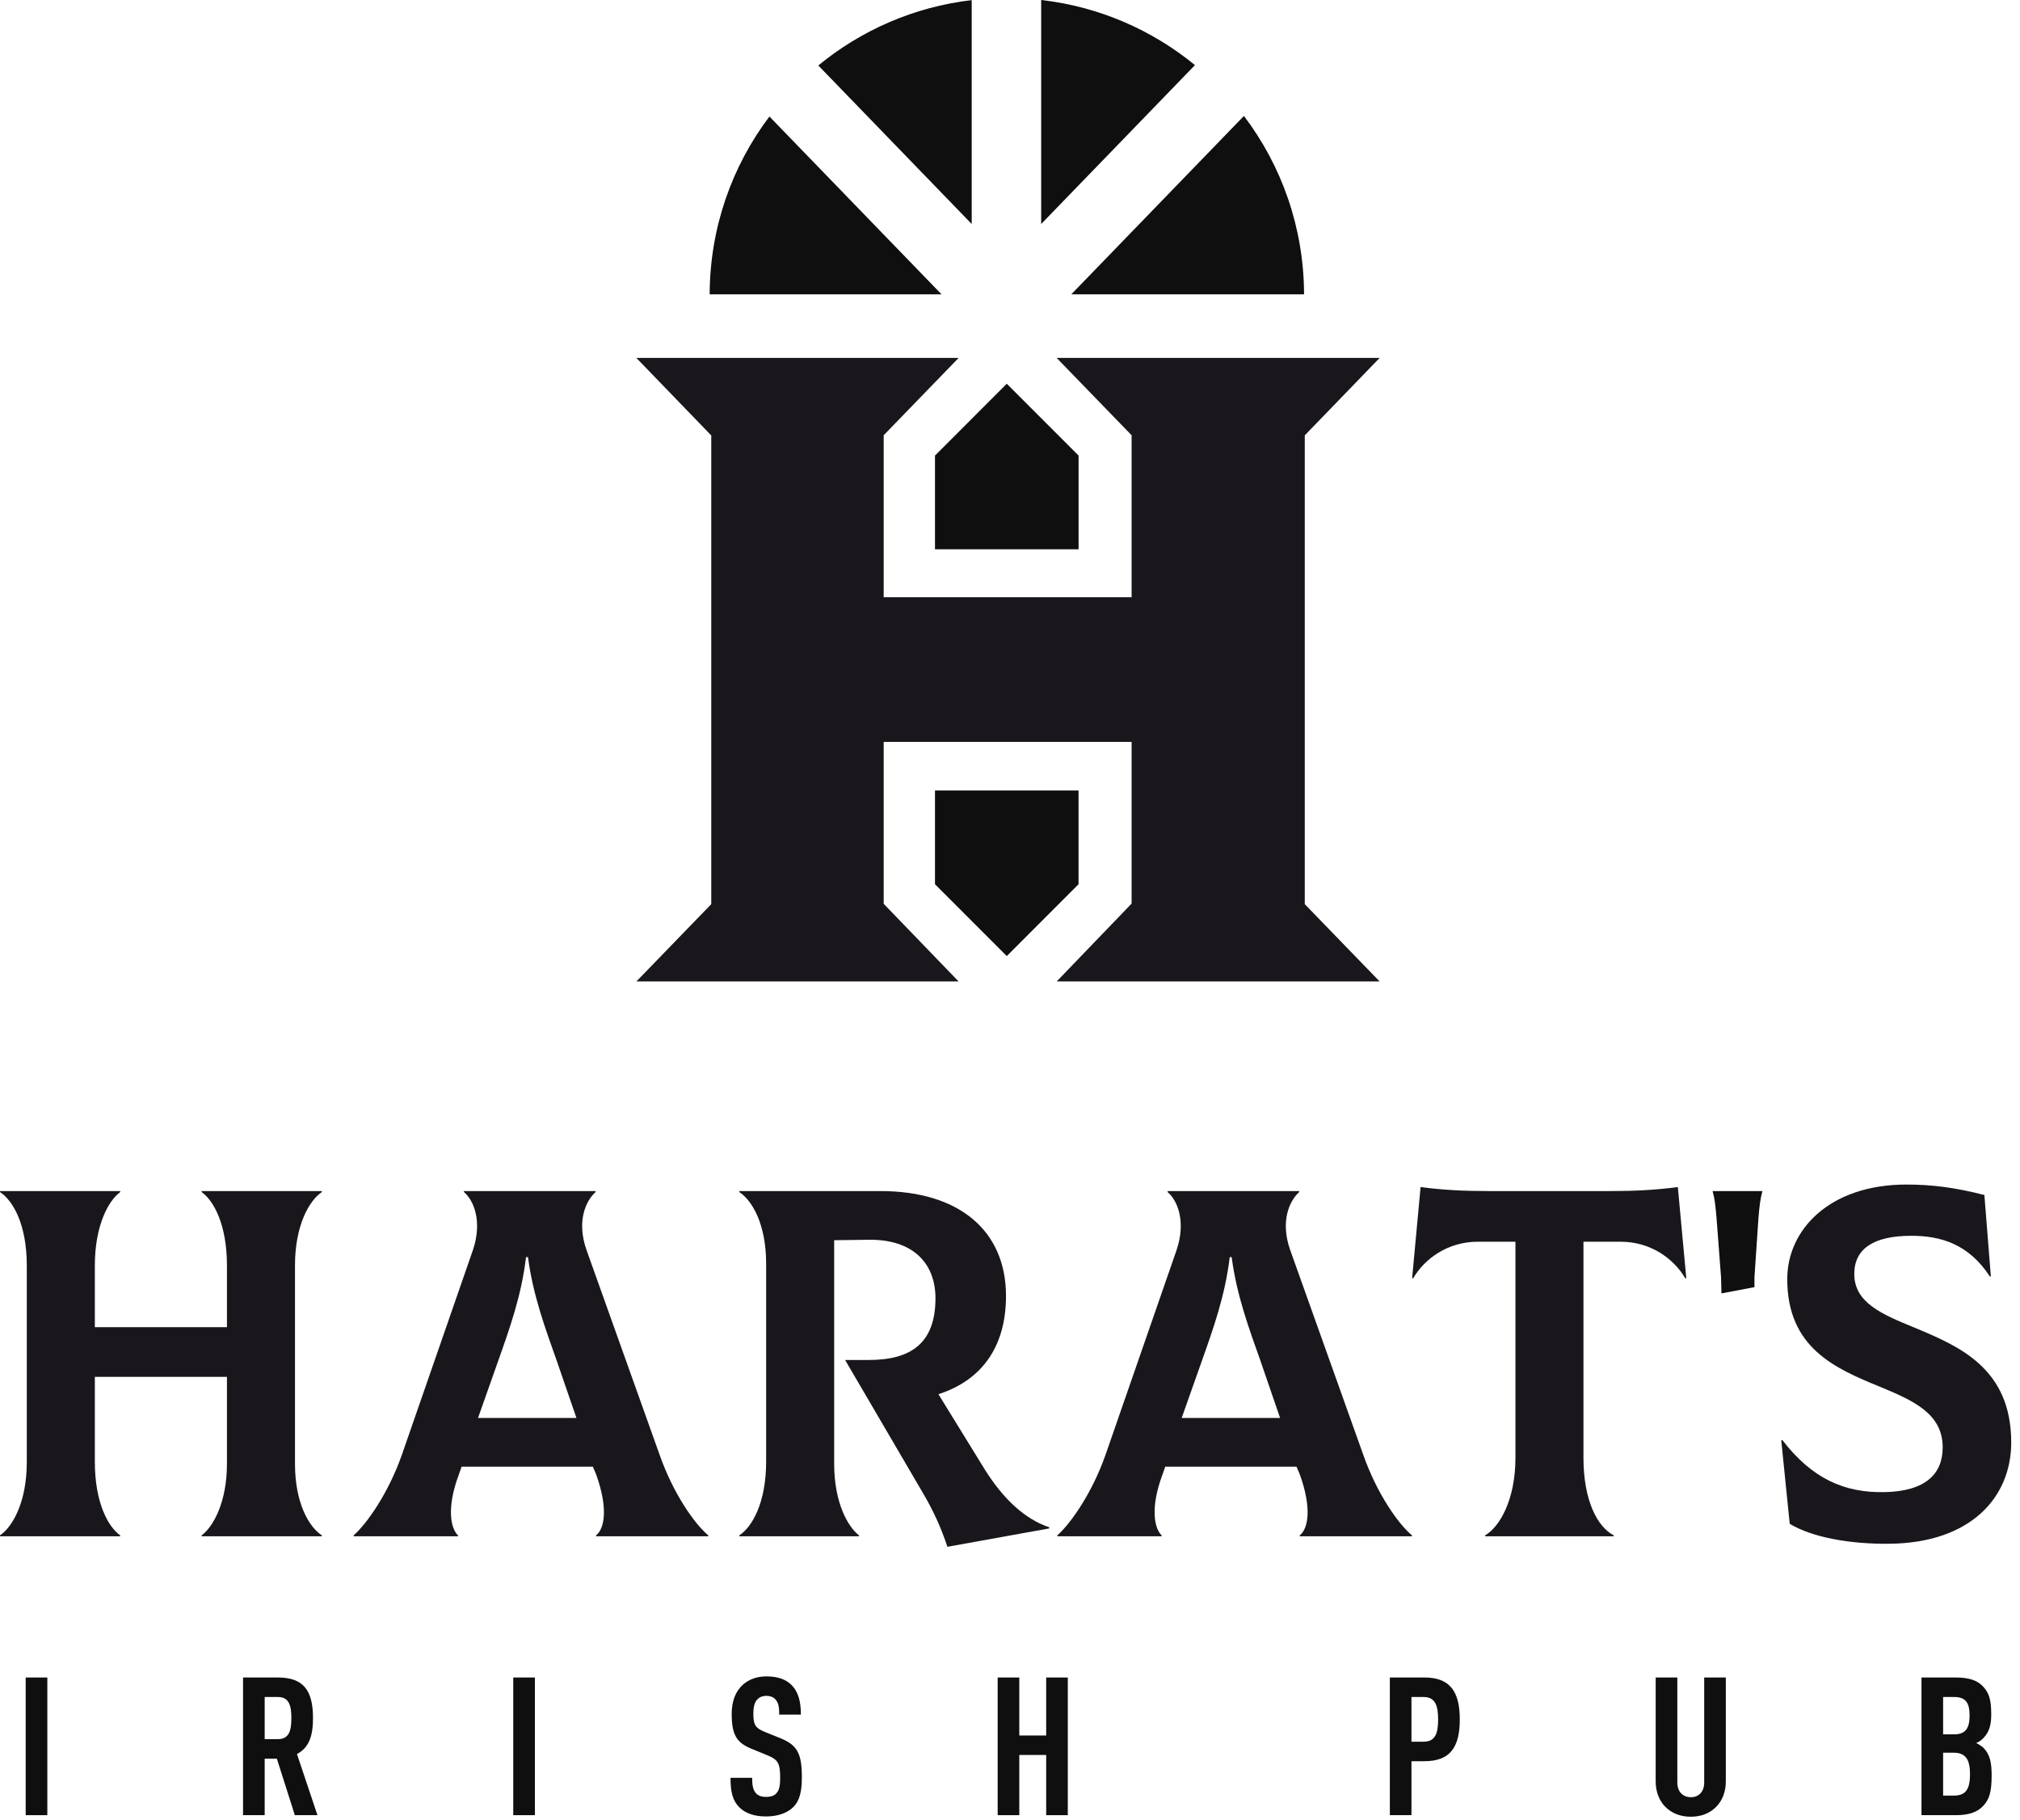
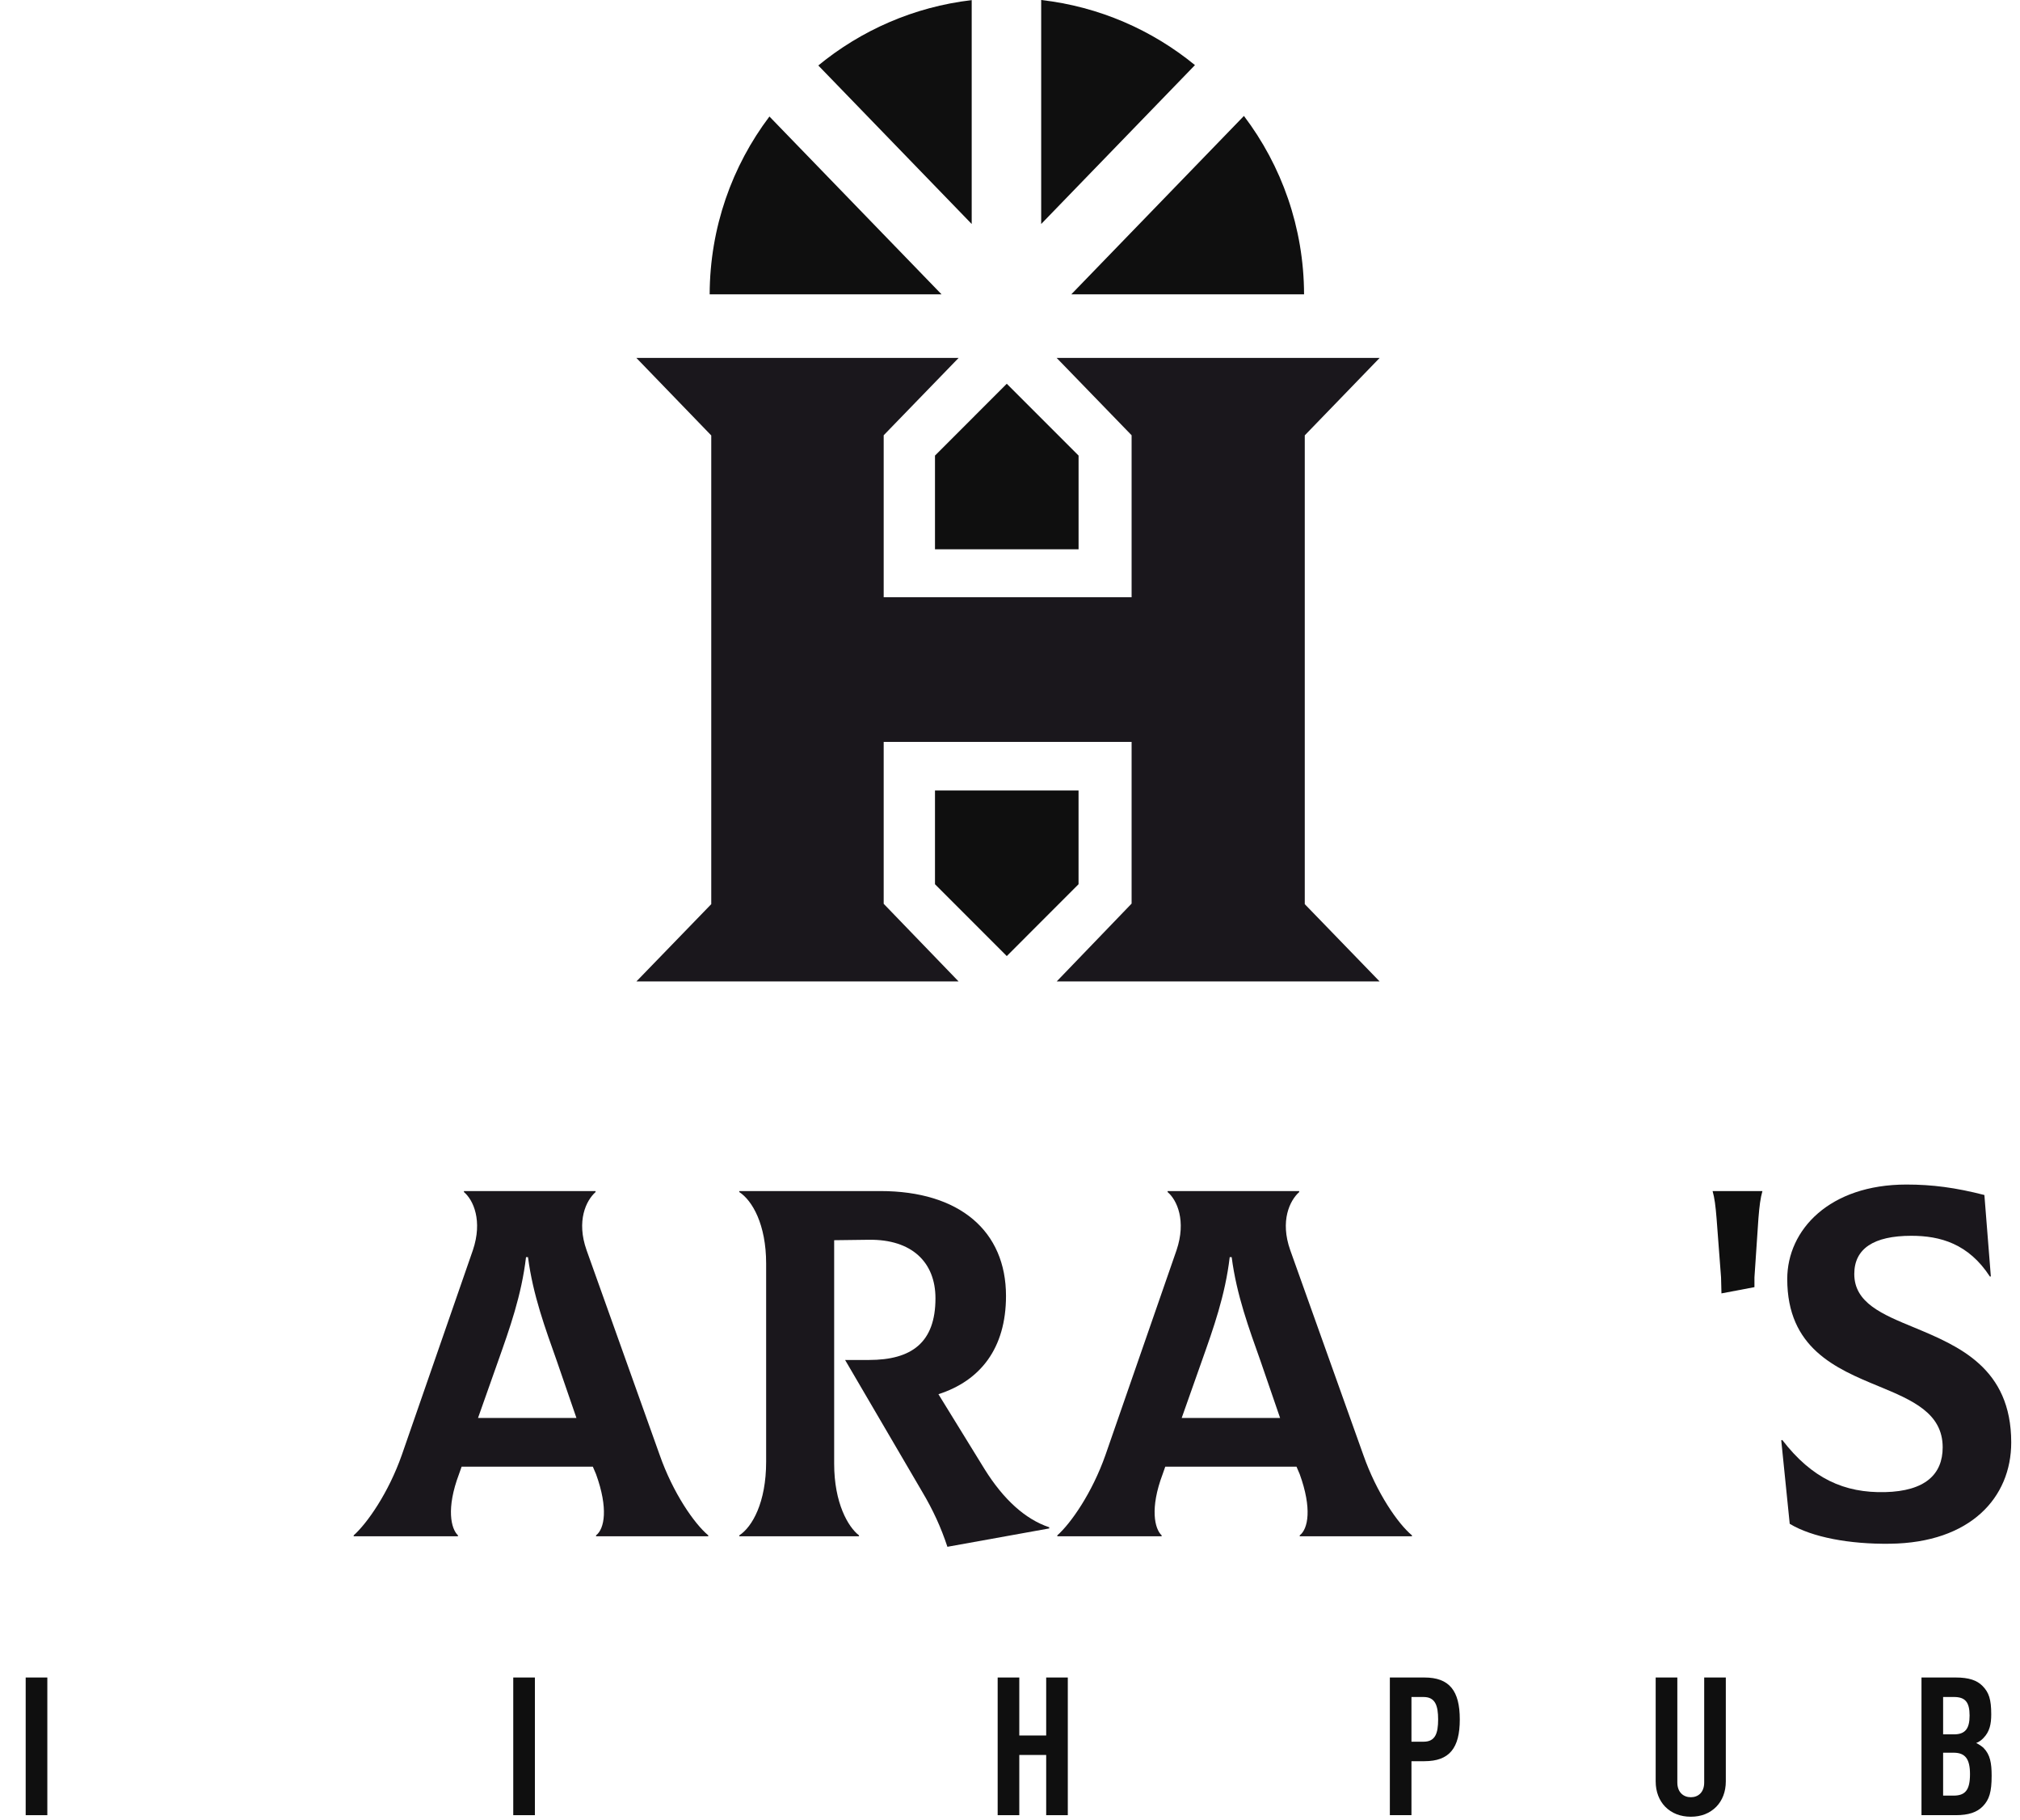
<svg xmlns="http://www.w3.org/2000/svg" width="151" height="136" viewBox="0 0 151 136" fill="none">
  <g clip-path="url(#clip0_294_5)">
    <path d="M97.535 32.537L103.131 26.751H78.989L84.59 32.53V44.635H66.058V32.53L71.658 26.751H47.571L53.168 32.544V67.573L47.571 73.351H71.658L66.058 67.547V55.449H84.59V67.532L78.989 73.351H103.131L97.535 67.573V32.537Z" fill="#1A171C" />
    <path d="M97.482 21.999H80.08L92.987 8.665C95.796 12.373 97.467 16.991 97.482 21.999H97.482Z" fill="#0F0F0F" />
    <path d="M89.326 4.866L77.831 16.741V-0C82.163 0.495 86.118 2.238 89.326 4.866Z" fill="#0F0F0F" />
    <path d="M72.637 0.009V16.74L61.17 4.893C64.369 2.267 68.313 0.514 72.637 0.009Z" fill="#0F0F0F" />
    <path d="M57.517 8.707L70.384 21.999H53.049C53.065 17.008 54.724 12.406 57.517 8.707Z" fill="#0F0F0F" />
    <path d="M80.626 34.048L75.259 28.681L69.893 34.048V41.051H80.626V34.048Z" fill="#0F0F0F" />
    <path d="M80.624 59.081H69.893V66.084L75.259 71.454L80.624 66.084V59.081Z" fill="#0F0F0F" />
-     <path d="M22.051 94.585V109.395C22.051 112.33 23.092 114.115 24.058 114.748V114.815H15.072V114.748C15.925 114.115 16.965 112.295 16.965 109.395V102.901H7.09V109.248C7.09 112.33 8.094 114.115 8.985 114.748V114.815H0V114.748C0.927 114.115 2.003 112.295 2.003 109.248V94.585C2.003 91.504 0.965 89.721 0 89.091V89.016H8.985V89.091C8.129 89.721 7.09 91.541 7.09 94.585V99.189H16.965V94.585C16.965 91.504 15.964 89.721 15.072 89.091V89.016H24.058V89.091C23.128 89.721 22.051 91.541 22.051 94.585Z" fill="#1A171C" />
    <path d="M37.241 101.709L35.733 105.974H43.09L41.621 101.709C40.77 99.3 39.841 96.811 39.469 93.954H39.321C38.987 96.811 38.094 99.3 37.241 101.709ZM52.946 114.748V114.815H44.556V114.748C45.187 114.259 45.483 112.739 44.556 110.177L44.315 109.612H34.508L34.309 110.177C33.342 112.739 33.715 114.259 34.234 114.748V114.815H26.438V114.748C27.439 113.854 29.037 111.587 30.04 108.73L35.348 93.437C36.091 91.242 35.385 89.678 34.68 89.091V89.017H44.519V89.091C43.814 89.721 43.071 91.242 43.849 93.437L49.309 108.73C50.308 111.587 51.907 113.884 52.946 114.748Z" fill="#1A171C" />
    <path d="M89.842 101.709L88.334 105.974H95.69L94.224 101.709C93.372 99.3 92.441 96.811 92.071 93.954H91.924C91.589 96.811 90.696 99.3 89.842 101.709H89.842ZM105.548 114.748V114.815H97.158V114.748C97.788 114.259 98.085 112.739 97.158 110.177L96.916 109.612H87.107L86.909 110.177C85.944 112.739 86.315 114.259 86.836 114.748V114.815H79.037V114.748C80.042 113.854 81.638 111.587 82.64 108.73L87.949 93.437C88.692 91.242 87.984 89.678 87.281 89.091V89.017H97.118V89.091C96.414 89.721 95.672 91.242 96.45 93.437L101.909 108.73C102.91 111.587 104.508 113.884 105.548 114.748Z" fill="#1A171C" />
    <path d="M78.432 114.143V114.23L70.821 115.602C70.338 114.143 69.745 112.848 68.928 111.475L63.173 101.64H64.955C68.15 101.64 69.928 100.338 69.928 97.032C69.928 94.327 68.15 92.615 64.955 92.656L62.356 92.689V109.395C62.356 112.33 63.394 114.115 64.212 114.748V114.815H55.265V114.748C56.232 114.115 57.271 112.294 57.271 109.248V94.438C57.271 91.504 56.232 89.721 55.265 89.09V89.016H65.81C71.75 89.016 75.201 92.021 75.201 96.851C75.201 100.783 73.272 103.194 70.15 104.198L73.606 109.809C75.016 112.07 76.652 113.552 78.432 114.143H78.432Z" fill="#1A171C" />
-     <path d="M126.052 95.515L125.981 95.544C125.127 94.067 123.38 92.802 121.153 92.802H118.368V108.948C118.368 112.148 119.41 114.115 120.633 114.748V114.815H111.017V114.748C112.095 114.115 113.283 112.108 113.283 108.948V92.802H110.461C108.232 92.802 106.488 94.067 105.633 95.544L105.561 95.515L106.192 88.717C107.899 88.943 109.459 89.016 111.278 89.016H120.336C122.156 89.016 123.714 88.943 125.423 88.717L126.053 95.515H126.052Z" fill="#1A171C" />
    <path d="M133.786 113.884L133.153 107.65L133.227 107.616C135.456 110.509 137.869 111.587 140.913 111.516C143.921 111.443 145.22 110.177 145.22 108.169C145.22 105.609 142.954 104.644 140.432 103.602C137.202 102.272 133.601 100.741 133.601 95.591C133.601 91.914 136.755 88.529 142.51 88.529C144.44 88.529 146.185 88.757 148.338 89.311L148.821 95.401H148.747C147.149 92.948 145.035 92.359 142.881 92.359C140.06 92.359 138.612 93.321 138.612 95.215C138.612 97.368 140.692 98.228 143.104 99.219C146.409 100.599 150.344 102.232 150.344 107.803C150.344 111.923 147.298 115.3 141.285 115.374C138.278 115.415 135.456 114.894 133.786 113.884H133.786Z" fill="#1A171C" />
    <path d="M128.653 95.472C128.664 95.638 128.674 96.508 128.683 96.664L131.149 96.197V95.472L131.447 91.056C131.521 90.128 131.596 89.534 131.746 89.016H128.021C128.168 89.534 128.243 90.129 128.318 91.056L128.653 95.472H128.653Z" fill="#0F0F0F" />
    <path d="M1.92 125.371H3.538V135.66H1.92V125.371Z" fill="#0F0F0F" />
-     <path d="M20.784 126.829H19.786V129.977H20.784C21.65 129.977 21.78 129.256 21.78 128.405C21.78 127.558 21.65 126.829 20.784 126.829ZM22.04 135.66L20.697 131.44H19.786V135.66H18.168V125.371H20.769C22.646 125.371 23.397 126.286 23.397 128.404C23.397 129.678 23.138 130.589 22.199 131.091L23.73 135.66H22.04V135.66Z" fill="#0F0F0F" />
    <path d="M38.367 125.371H39.984V135.66H38.367V125.371Z" fill="#0F0F0F" />
-     <path d="M59.274 135.08C58.854 135.482 58.175 135.756 57.265 135.756C56.373 135.756 55.706 135.51 55.273 135.08C54.782 134.589 54.607 133.956 54.607 132.868H56.225C56.225 133.418 56.283 133.766 56.515 134.026C56.659 134.186 56.905 134.295 57.265 134.295C57.642 134.295 57.887 134.198 58.047 134.012C58.264 133.766 58.32 133.418 58.32 132.868C58.32 131.771 58.148 131.5 57.354 131.181L56.127 130.676C55.086 130.238 54.696 129.678 54.696 128.086C54.696 127.168 54.971 126.413 55.532 125.909C55.98 125.515 56.56 125.288 57.296 125.288C58.118 125.288 58.724 125.5 59.145 125.909C59.68 126.427 59.868 127.168 59.868 128.144H58.248C58.248 127.683 58.221 127.323 58.003 127.052C57.859 126.863 57.626 126.744 57.282 126.744C56.948 126.744 56.747 126.863 56.587 127.033C56.399 127.25 56.314 127.594 56.314 128.047C56.314 128.884 56.443 129.14 57.166 129.435L58.38 129.926C59.606 130.431 59.941 131.077 59.941 132.817C59.941 133.865 59.793 134.577 59.274 135.081L59.274 135.08Z" fill="#0F0F0F" />
    <path d="M78.205 135.66V131.16H76.195V135.66H74.578V125.371H76.195V129.706H78.205V125.371H79.821V135.66H78.205Z" fill="#0F0F0F" />
    <path d="M106.42 126.829H105.51V130.169H106.42C107.287 130.169 107.504 129.549 107.504 128.507C107.504 127.469 107.287 126.829 106.42 126.829ZM106.478 131.626H105.51V135.66H103.895V125.371H106.478C108.342 125.371 109.123 126.358 109.123 128.507C109.123 130.654 108.342 131.626 106.478 131.626V131.626Z" fill="#0F0F0F" />
    <path d="M128.303 135.024C127.81 135.527 127.159 135.776 126.395 135.776C125.629 135.776 124.965 135.527 124.474 135.024C124.027 134.561 123.766 133.912 123.766 133.133V125.371H125.385V133.217C125.385 133.955 125.845 134.319 126.395 134.319C126.943 134.319 127.393 133.955 127.393 133.217V125.371H129.009V133.133C129.009 133.912 128.75 134.561 128.303 135.024H128.303Z" fill="#0F0F0F" />
    <path d="M146.033 130.991H145.253V134.198H146.033C146.902 134.198 147.262 133.791 147.262 132.593C147.262 131.452 146.902 130.991 146.033 130.991ZM146.063 126.828H145.253V129.62H146.063C146.902 129.62 147.232 129.2 147.232 128.216C147.232 127.208 146.902 126.828 146.063 126.828ZM148.214 135.004C147.782 135.443 147.161 135.66 146.194 135.66H143.636V125.371H146.207C147.161 125.371 147.782 125.575 148.2 126.004C148.676 126.488 148.85 127.003 148.85 128.12C148.85 128.847 148.735 129.42 148.257 129.905C148.115 130.054 147.94 130.184 147.724 130.268C147.94 130.372 148.141 130.504 148.286 130.644C148.764 131.137 148.88 131.756 148.88 132.711C148.88 133.925 148.707 134.497 148.214 135.004Z" fill="#0F0F0F" />
  </g>
  <defs>
    <clipPath id="clip0_294_5">
      <rect width="150.344" height="135.777" fill="white" />
    </clipPath>
  </defs>
</svg>